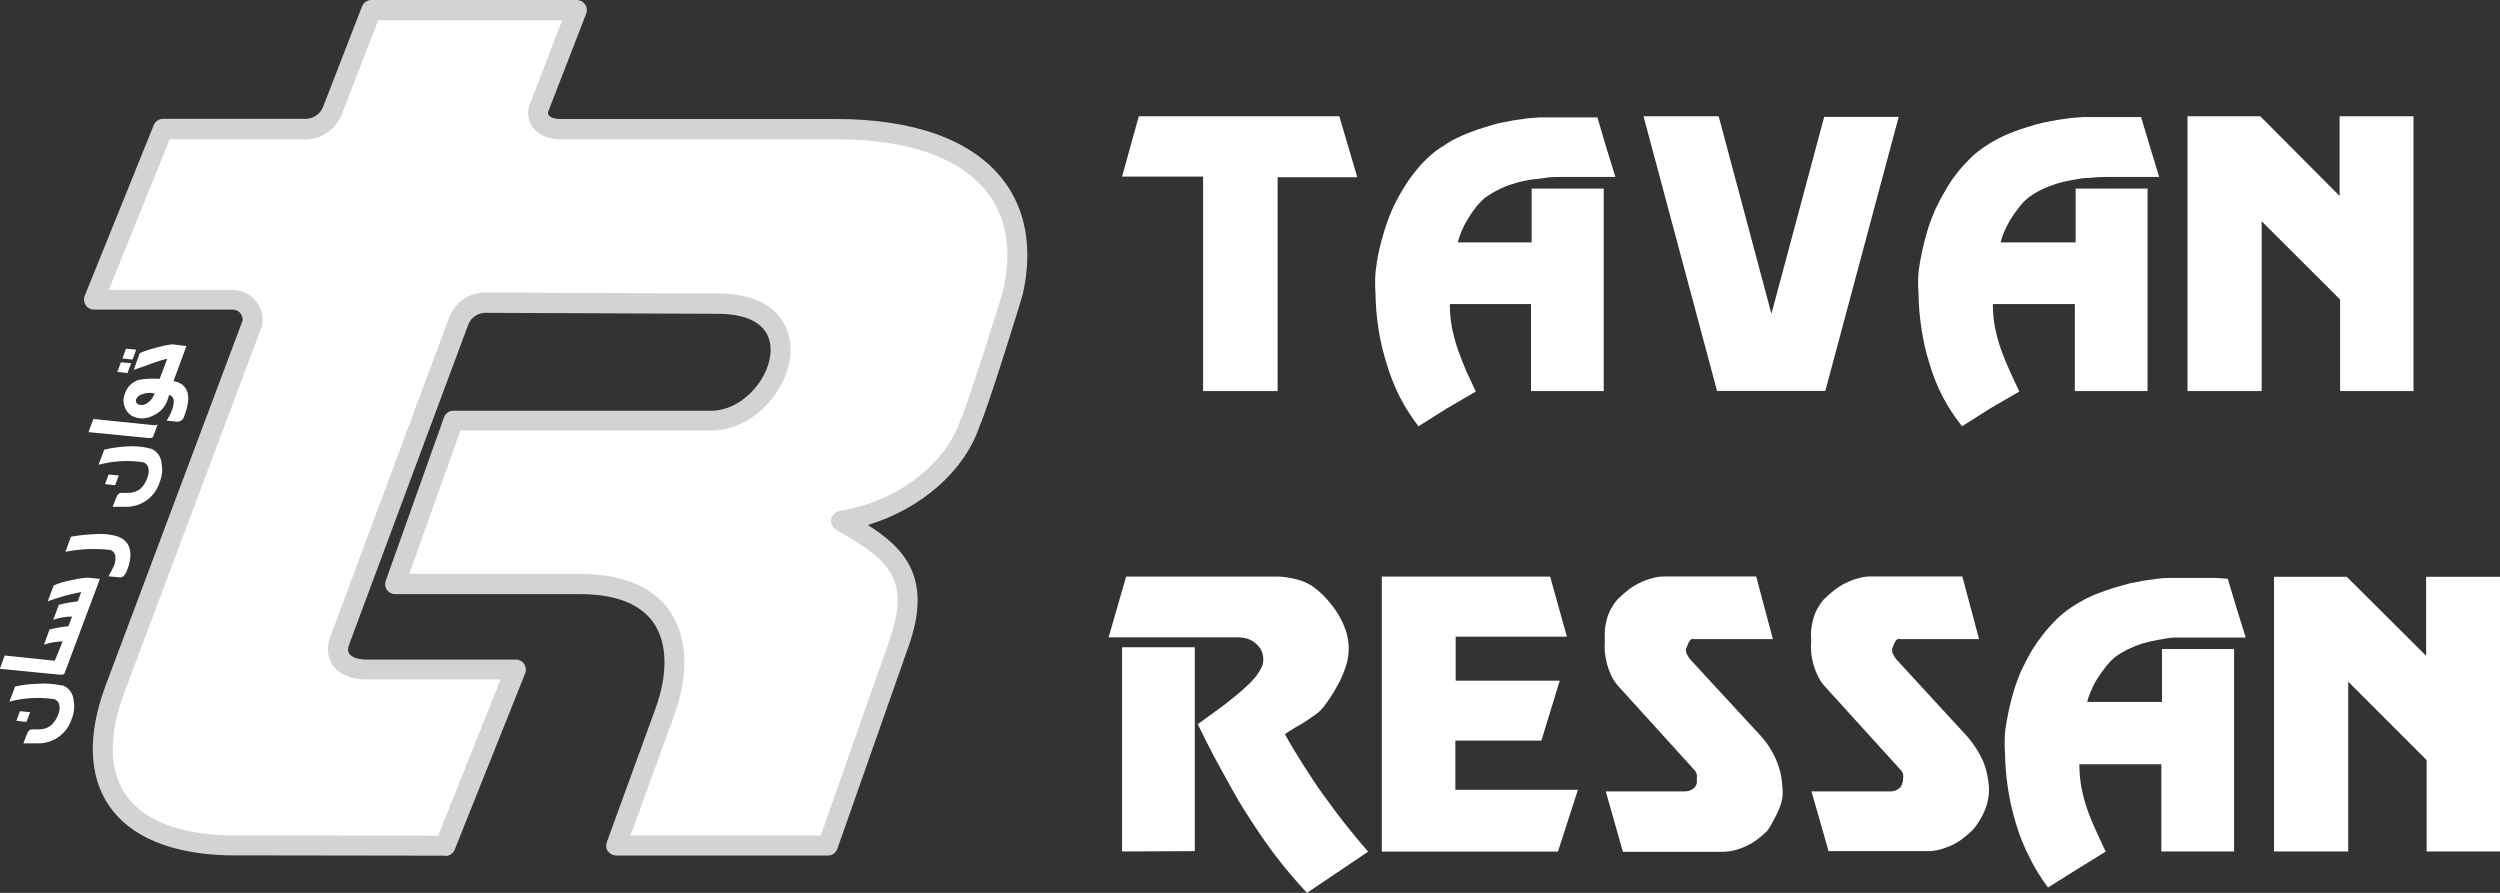
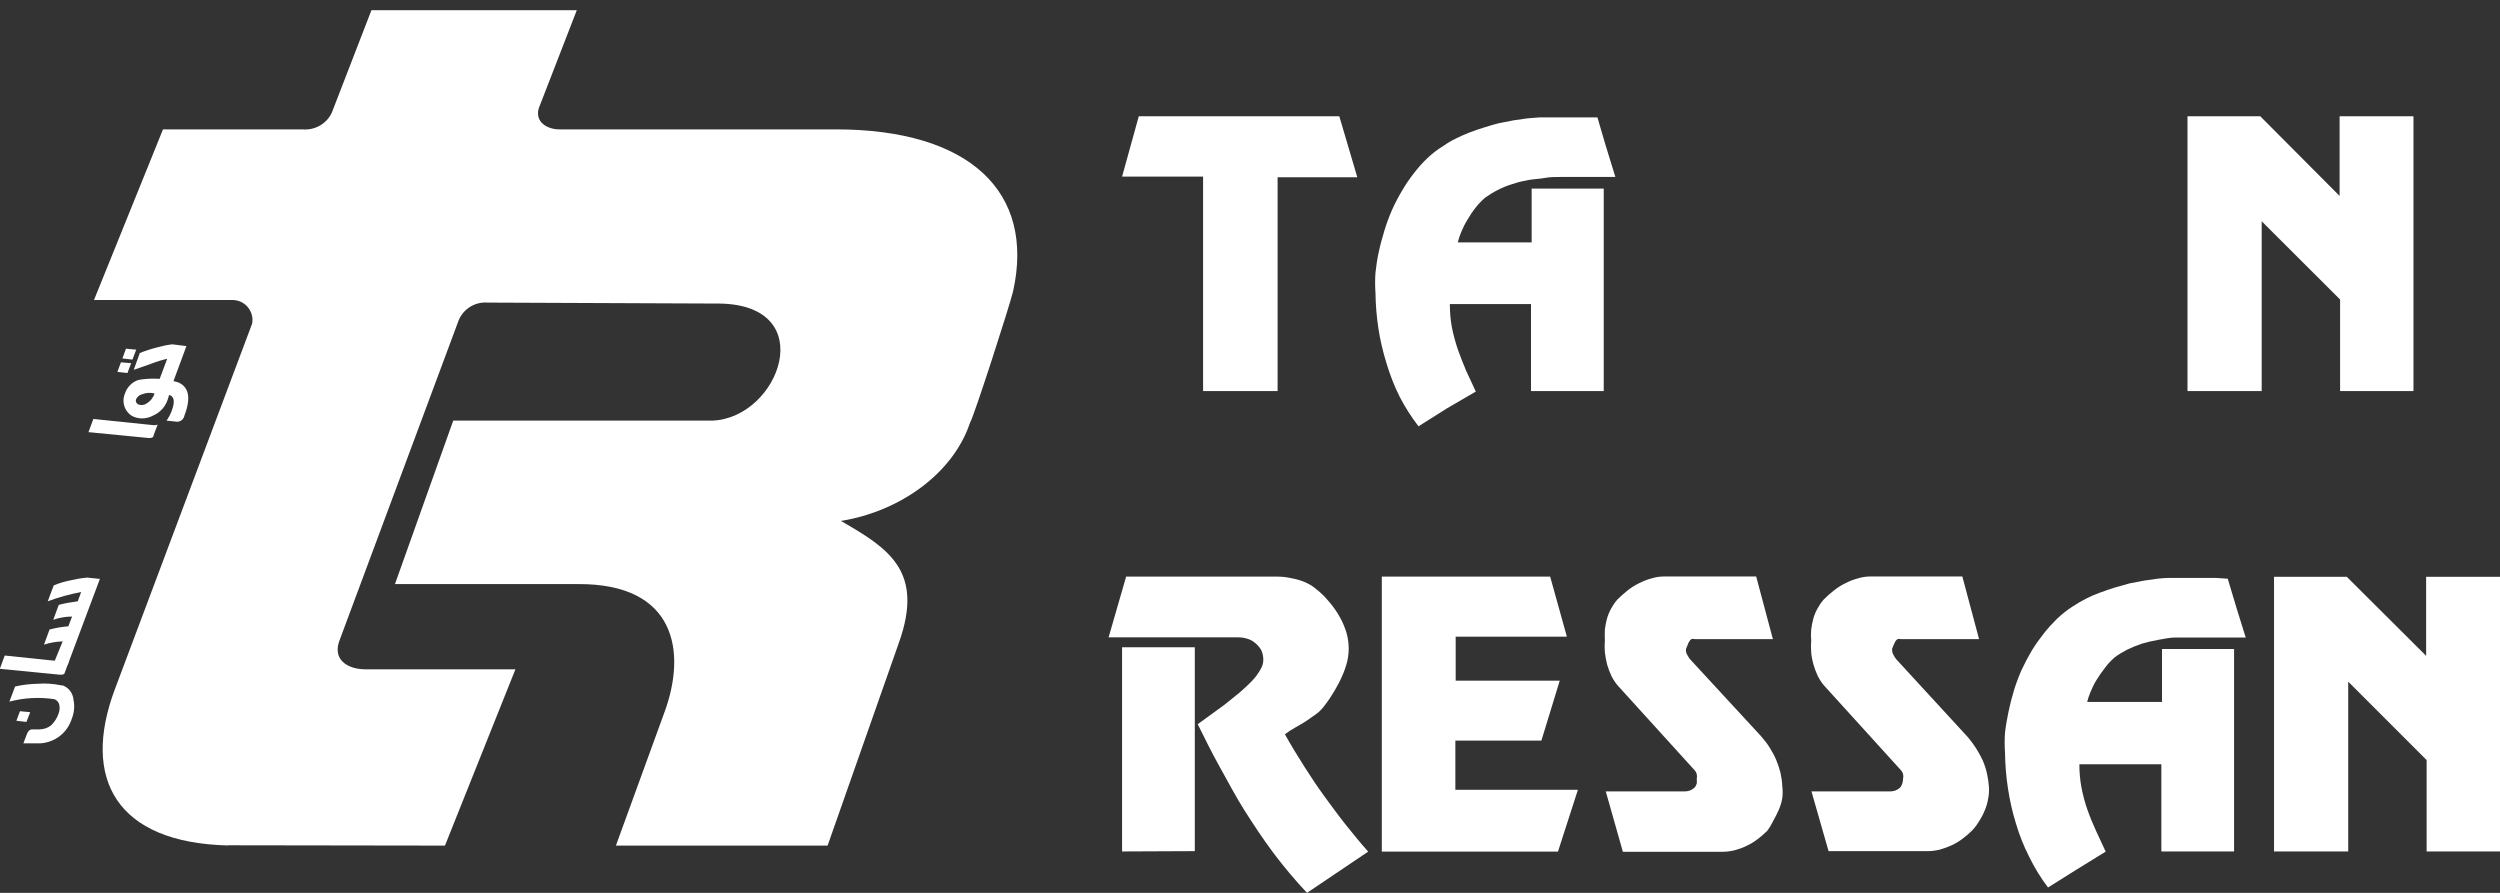
<svg xmlns="http://www.w3.org/2000/svg" id="Layer_1" data-name="Layer 1" viewBox="0 0 154 55">
  <rect x="0" y="0" width="154" height="55" fill="#333333" stroke="none" />
  <g>
    <path d="M14.04,52.08c-6.89-.17-9.01-4.12-6.98-9.58l8.47-22.56c.13-.67-.32-1.32-.99-1.44-.09-.02-.18-.02-.27-.02H5.79l4.25-10.51h8.59c.76.07,1.49-.34,1.81-1.03l2.44-6.31h12.65l-2.35,6.06c-.22.85.54,1.28,1.29,1.28h17.02c8.24,0,12.27,3.85,10.92,9.96-.19.83-2.43,7.78-2.66,8.12-1.03,3.09-4.28,5.45-7.95,6.04,2.94,1.69,5.15,3.09,3.57,7.51l-4.39,12.49h-13.04l3-8.24c1.34-3.65.75-7.92-5.37-7.87h-11.24l3.59-10.07h15.97c4.12-.16,6.69-7.13.42-7.21l-14.28-.06c-.78-.06-1.51.4-1.79,1.13l-7.28,19.56c-.56,1.3.45,1.89,1.52,1.9h9.27l-4.34,10.86-13.36-.02Z" fill="#fff" fill-rule="evenodd" />
-     <path d="M27.4,52.71h0l-13.36-.02h-.01c-3.49-.09-6.02-1.15-7.32-3.07-1.25-1.84-1.32-4.38-.22-7.35l8.45-22.51c.02-.15-.02-.29-.1-.42-.09-.14-.23-.23-.4-.26-.05,0-.09-.01-.14-.01H5.79c-.21,0-.4-.1-.51-.27-.11-.17-.14-.39-.06-.58l4.25-10.51c.09-.23.32-.39.57-.39h8.59c.57.05,1.04-.22,1.25-.68L22.3.4c.09-.24.32-.4.58-.4h12.65c.2,0,.39.1.51.27.12.17.14.38.07.57l-2.35,6.06c-.02.11.03.18.05.21.1.13.37.22.66.22h17.02c4.77,0,8.3,1.26,10.22,3.65,1.47,1.83,1.92,4.27,1.31,7.07-.1.43-2.18,7.12-2.68,8.21-.94,2.78-3.61,5.09-6.88,6.08,2.24,1.42,4.01,3.25,2.51,7.47l-4.39,12.48c-.09.25-.32.41-.58.41h-13.04c-.2,0-.39-.1-.51-.26-.12-.16-.14-.38-.07-.56l3-8.24c.78-2.14.73-4.06-.13-5.29-.83-1.18-2.42-1.78-4.66-1.75h-11.25c-.2,0-.39-.1-.5-.26-.12-.16-.14-.37-.08-.56l3.59-10.07c.09-.25.32-.41.58-.41h15.97c1.99-.08,3.59-2.14,3.57-3.78-.02-1.39-1.14-2.16-3.15-2.19l-14.27-.06c-.57-.04-1.03.26-1.21.74l-7.28,19.55c-.14.33-.15.55-.05.7.14.22.54.36,1.01.37h9.26c.21,0,.4.1.51.27.11.17.14.39.06.58l-4.34,10.86c-.09.23-.32.39-.57.39ZM14.05,51.46l12.94.02,3.85-9.63h-8.35c-.92,0-1.66-.35-2.03-.93-.23-.36-.43-.97-.06-1.84l7.27-19.53c.38-.99,1.37-1.62,2.42-1.53l14.23.06c4.02.05,4.37,2.62,4.38,3.41.03,2.24-2.05,4.93-4.78,5.03h-15.56s-3.15,8.83-3.15,8.83h10.37s.06,0,.09,0c2.64,0,4.52.77,5.58,2.28,1.1,1.57,1.2,3.91.28,6.43l-2.69,7.41h11.72l4.24-12.07c1.38-3.87-.27-5.04-3.3-6.77-.23-.13-.35-.39-.3-.65s.25-.46.51-.5c3.53-.58,6.53-2.84,7.46-5.63.02-.05.04-.1.07-.15.23-.45,2.38-7.06,2.57-7.91.54-2.45.18-4.47-1.06-6.02-1.68-2.09-4.88-3.19-9.26-3.19h-17.02c-.68,0-1.29-.26-1.63-.7-.29-.37-.38-.85-.25-1.34l2.04-5.29h-11.33l-2.29,5.91c-.45.96-1.43,1.52-2.45,1.42h-8.11s-3.75,9.28-3.75,9.28h7.58c.11,0,.25,0,.38.03.49.09.91.37,1.19.77.28.41.38.9.29,1.39,0,.04-.02.07-.03.1l-8.47,22.56c-.96,2.57-.92,4.73.09,6.22,1.06,1.57,3.25,2.45,6.32,2.53Z" fill="#d1d3d5" />
  </g>
  <g id="Tavanresan">
    <path d="M3.75,42.22h.11c.38.14.64.49.67.9.08.39.04.79-.11,1.16-.27.86-1.04,1.46-1.95,1.51h-1.03l.21-.55c.07-.19.16-.29.29-.31h.47c.28,0,.55-.09.76-.27.19-.19.34-.42.43-.68.07-.17.09-.35.06-.52-.02-.18-.14-.33-.31-.39-.92-.14-1.87-.09-2.77.15l.35-.93c.46-.11.94-.16,1.41-.17.47-.04.94,0,1.4.09ZM1.86,43.87l-.23.6-.62-.07.22-.59.63.06Z" fill="#fff" />
    <path d="M4.25,40.73l-.26.7c0,.1-.14.15-.31.13l-3.69-.36.3-.82,3.71.39c.08.01.17,0,.25-.04Z" fill="#fff" />
    <path d="M6.15,35.67l-1.96,5.23c-.07.13-.21.2-.36.17l-.57-.09.6-1.47c-.39.01-.78.08-1.15.2l.34-.93c.38-.1.77-.17,1.16-.2l.23-.6c-.4,0-.79.07-1.16.2l.34-.92c.38-.1.78-.17,1.17-.22l.21-.57c-.7.13-1.39.32-2.06.57l.37-.98c.33-.14.68-.24,1.03-.31.34-.08.68-.14,1.03-.17l.78.08Z" fill="#fff" />
-     <path d="M7.28,33.06c.76.29.95,1.03.55,2.06-.04.12-.1.23-.18.33-.08.09-.21.14-.33.11l-.64-.06c.12-.2.23-.41.33-.63.08-.17.11-.37.1-.56,0-.19-.12-.36-.3-.43-.93-.11-1.86-.07-2.78.11l.34-.93c.51-.09,1.03-.14,1.54-.16.46-.04.92.02,1.36.15Z" fill="#fff" />
-     <path d="M9.2,27.63h.08c.38.14.64.49.67.9.08.39.04.79-.11,1.16-.26.87-1.04,1.48-1.95,1.53h-.95l.21-.55c.07-.19.16-.29.29-.31h.47c.28,0,.55-.09.76-.27.2-.19.34-.44.42-.7.07-.17.09-.35.06-.52-.02-.18-.14-.33-.31-.39-.92-.15-1.87-.09-2.77.15l.35-.93c.45-.11.91-.17,1.37-.2.47-.03.94,0,1.4.11ZM7.32,29.29l-.23.6-.62-.07.22-.59.63.06Z" fill="#fff" />
    <path d="M9.71,26.15l-.26.7c0,.1-.14.15-.31.13l-3.69-.36.3-.81,3.71.38c.08.01.17,0,.25-.04Z" fill="#fff" />
    <path d="M10.7,23.48c.08.02.16.04.24.06.7.27.84.97.42,2.06-.04.22-.22.37-.44.38l-.66-.07c.13-.19.24-.39.32-.61.2-.54.16-.85-.12-.96h-.05c-.02.11-.06.22-.1.33-.15.42-.47.75-.88.93-.35.19-.77.23-1.15.09-.27-.1-.48-.32-.59-.59-.11-.27-.11-.57,0-.84.13-.41.45-.74.86-.86.71-.12,1.45-.1,2.15.08ZM9.53,24.24c-.26-.07-.54-.05-.79.05-.15.04-.28.15-.35.29-.03.06-.03.13,0,.2.03.07.09.12.15.14.17.06.36.03.5-.07.23-.14.4-.35.48-.61Z" fill="#fff" />
    <path d="M8.08,22.37l-.23.61-.62-.07.22-.59.63.05ZM8.39,21.54l-.23.61-.62-.07.22-.6.63.06ZM11.48,21.33l-.85,2.3c0,.12-.16.17-.36.16-.19-.02-.38-.05-.57-.09l.6-1.6c-.23.05-.58.15-1.03.32s-.81.28-1.03.36l.37-1.03c.33-.14.68-.25,1.03-.34.32-.09.64-.16.97-.2l.88.11Z" fill="#fff" />
  </g>
  <g>
    <path d="M74.11,10.88h-4.99l1.03-3.72h12.35l1.11,3.76h-4.91v13.17h-4.59v-13.21Z" fill="#fff" />
    <path d="M99.5,10.9h-3.3c-.36,0-.73,0-1.03.06s-.7.07-1.03.13c-.33.06-.66.14-.98.25-.31.09-.6.21-.89.36-.28.14-.54.3-.79.48-.22.19-.41.39-.59.62-.19.24-.36.5-.51.76-.15.24-.27.5-.38.76-.08.2-.15.4-.2.61h4.55v-3.31h4.44v12.47h-4.48v-5.36h-5c0,.49.04.97.13,1.45.09.46.22.92.37,1.37.15.43.33.86.51,1.3l.59,1.27-1.77,1.03-1.76,1.11c-.44-.57-.83-1.18-1.16-1.82-.33-.66-.6-1.35-.81-2.06-.22-.7-.39-1.42-.5-2.15-.11-.72-.17-1.45-.18-2.18-.03-.42-.03-.84,0-1.26.05-.44.11-.87.21-1.3.09-.43.21-.86.34-1.29.13-.43.29-.86.47-1.27.18-.4.38-.79.61-1.17.22-.38.46-.74.73-1.08.26-.34.54-.66.85-.95.3-.28.62-.53.97-.74.25-.18.51-.33.78-.46.28-.14.57-.27.86-.38.3-.11.6-.22.91-.31s.6-.19.91-.26l.88-.17.84-.12.77-.06h3.54l.53,1.8.58,1.88Z" fill="#fff" />
-     <path d="M105.87,7.16l3.25,12.17,3.25-12.13h4.59l-4.52,16.88h-6.67l-4.53-16.92h4.62Z" fill="#fff" />
-     <path d="M133,10.9h-3.3c-.37,0-.71.02-1.03.06-.36,0-.71.07-1.03.13-.35.06-.69.14-1.03.25-.3.1-.6.22-.89.36-.28.14-.54.3-.78.48-.22.18-.42.39-.59.62-.19.24-.37.5-.53.76-.14.25-.27.5-.38.76-.08.2-.15.4-.2.61h4.62v-3.31h4.43v12.47h-4.48v-5.36h-5.05c0,.49.05.97.13,1.45.1.46.22.92.38,1.37.16.43.33.86.53,1.3.19.42.39.84.59,1.27l-1.78,1.03-1.75,1.11c-.45-.57-.85-1.18-1.19-1.82-.34-.66-.61-1.35-.82-2.06-.22-.7-.38-1.42-.49-2.15-.11-.72-.17-1.45-.18-2.18-.03-.42-.03-.84,0-1.26.05-.43.13-.86.22-1.3.09-.43.21-.86.33-1.29.13-.43.29-.85.47-1.27.19-.4.39-.79.62-1.17.21-.38.45-.74.72-1.08.26-.34.55-.65.85-.95.3-.29.62-.54.97-.76.25-.18.52-.33.79-.46.28-.15.57-.27.86-.38.3-.12.6-.22.9-.31.3-.09.61-.19.92-.26l.88-.17.84-.12.77-.06h3.57l.54,1.8.58,1.9Z" fill="#fff" />
    <path d="M148.67,24.09h-4.52v-5.64l-4.83-4.82v10.46h-4.57V7.16h4.48l4.89,4.91v-4.91h4.55v16.92Z" fill="#fff" />
    <path d="M69.36,35.52h9.37c.28,0,.56.04.83.1.27.05.54.12.79.23.25.1.48.23.68.4.27.21.52.44.74.7.23.26.44.53.62.82.18.29.34.6.46.93.12.31.19.64.22.97.03.34,0,.69-.07,1.03-.08.33-.19.65-.33.96-.14.32-.3.62-.48.92-.18.3-.37.59-.58.86-.15.21-.33.4-.54.55l-.63.44c-.22.13-.43.27-.66.39-.22.12-.43.26-.63.41.38.69.78,1.33,1.17,1.95.4.63.81,1.25,1.24,1.84s.86,1.18,1.32,1.76.92,1.14,1.4,1.68l-3.77,2.54c-.73-.78-1.42-1.6-2.06-2.45-.63-.84-1.21-1.72-1.77-2.6s-1.03-1.79-1.54-2.7-.93-1.78-1.36-2.64l.62-.45.66-.48c.23-.16.45-.33.67-.51s.44-.35.64-.52.39-.35.57-.52c.17-.16.32-.33.46-.51.12-.16.22-.33.31-.5.07-.15.11-.31.11-.47,0-.22-.04-.43-.14-.63-.1-.16-.22-.3-.37-.42-.14-.12-.31-.21-.49-.26-.17-.05-.35-.08-.54-.08h-7.99l1.07-3.71ZM69.12,52.45v-12.58h4.48v12.56l-4.48.02Z" fill="#fff" />
    <path d="M85.12,35.52h10.37l1.03,3.7h-6.85v2.71h6.41l-1.13,3.69h-5.3v3.03h7.55l-1.23,3.81h-10.85v-16.92Z" fill="#fff" />
    <path d="M98.92,48.75h4.87c.1,0,.2-.02.3-.05.1-.04.2-.1.28-.17.07-.07.12-.16.15-.26.01-.1.01-.2,0-.3.02-.09.02-.19,0-.28-.02-.09-.06-.16-.12-.23l-4.72-5.2c-.16-.18-.3-.39-.41-.61-.11-.23-.2-.47-.27-.71-.06-.25-.11-.5-.14-.75-.02-.25-.02-.49,0-.74-.01-.22-.01-.45,0-.67.03-.23.07-.45.13-.67.06-.22.15-.43.26-.63.11-.2.24-.39.39-.56.19-.19.4-.37.61-.54.22-.18.46-.33.71-.45.25-.13.51-.23.77-.3.26-.08.52-.12.79-.12h5.66l1.03,3.86h-4.81c-.07-.02-.14-.02-.21,0-.06.04-.11.1-.14.16-.04.07-.08.14-.1.22-.03.07-.06.15-.09.22-.02.11,0,.22.05.32.05.1.11.2.18.3l4.41,4.78c.19.22.36.44.51.68.15.24.29.49.4.75.11.26.2.53.27.81.06.27.1.55.11.83.03.24.03.47,0,.71-.04.25-.11.49-.21.72-.1.23-.21.45-.33.66-.11.23-.24.45-.39.65-.19.19-.39.36-.6.52-.21.16-.44.3-.68.41-.24.12-.49.2-.74.27-.25.06-.5.09-.75.09h-6.12l-1.06-3.74Z" fill="#fff" />
    <path d="M111.58,48.75h4.87c.1,0,.2-.02.3-.05.1-.04.2-.1.28-.17.07-.07.12-.16.15-.26.03-.1.05-.2.05-.3.02-.09.02-.19,0-.28-.02-.09-.06-.16-.12-.23l-4.72-5.2c-.16-.18-.3-.39-.41-.61-.11-.23-.2-.47-.27-.71-.07-.25-.12-.5-.14-.75-.02-.25-.02-.49,0-.74-.02-.22-.02-.45,0-.67.03-.23.07-.45.13-.67.06-.22.15-.43.26-.63.11-.2.24-.39.39-.56.19-.19.39-.37.61-.54.22-.18.46-.33.71-.45.25-.13.5-.23.77-.3.26-.08.52-.12.79-.12h5.65l1.03,3.86h-4.81c-.07-.02-.14-.02-.21,0-.06.04-.12.1-.15.16l-.1.22c-.03.07-.06.15-.09.22,0,.11.01.22.06.32.05.1.11.2.18.3l4.44,4.83c.18.22.35.44.5.68.15.24.29.49.41.75.11.26.2.53.26.81.06.27.1.55.12.83.01.24,0,.48-.05.71-.04.25-.11.49-.21.72-.09.23-.21.45-.34.66-.12.2-.26.39-.42.56-.19.19-.39.36-.6.52-.21.16-.44.3-.68.41-.24.11-.49.2-.74.27-.25.06-.5.09-.75.09h-6.09l-1.06-3.7Z" fill="#fff" />
    <path d="M138.32,39.27h-4.32c-.3,0-.71.08-1.03.14-.35.06-.69.14-1.03.24-.3.1-.6.22-.89.36-.27.14-.54.3-.78.48-.22.19-.42.4-.59.63-.19.24-.37.5-.53.76-.15.24-.27.5-.38.76-.08.19-.15.39-.2.6h4.61v-3.26h4.44v12.47h-4.48v-5.37h-5.05c0,.48.04.97.13,1.44.09.46.21.92.37,1.37.15.43.33.86.53,1.3s.39.85.59,1.27l-1.8,1.11-1.75,1.1c-.45-.59-.84-1.23-1.16-1.89-.34-.66-.61-1.35-.82-2.06-.22-.71-.38-1.43-.49-2.16-.11-.72-.17-1.45-.18-2.18-.03-.42-.03-.84,0-1.26.05-.43.13-.86.22-1.3.09-.43.2-.86.33-1.29.13-.43.29-.85.47-1.26.19-.4.39-.79.62-1.18.22-.36.46-.7.72-1.03.26-.34.55-.65.85-.95.3-.28.62-.54.97-.76.52-.34,1.07-.63,1.66-.84.3-.11.59-.21.9-.31l.92-.26.88-.17.84-.12c.26-.03.51-.05.77-.05h2.85l.72.05.54,1.8.57,1.83Z" fill="#fff" />
    <path d="M154,52.45h-4.52v-5.63l-4.83-4.83v10.46h-4.57v-16.92h4.48l4.89,4.87v-4.87h4.55v16.92Z" fill="#fff" />
  </g>
</svg>